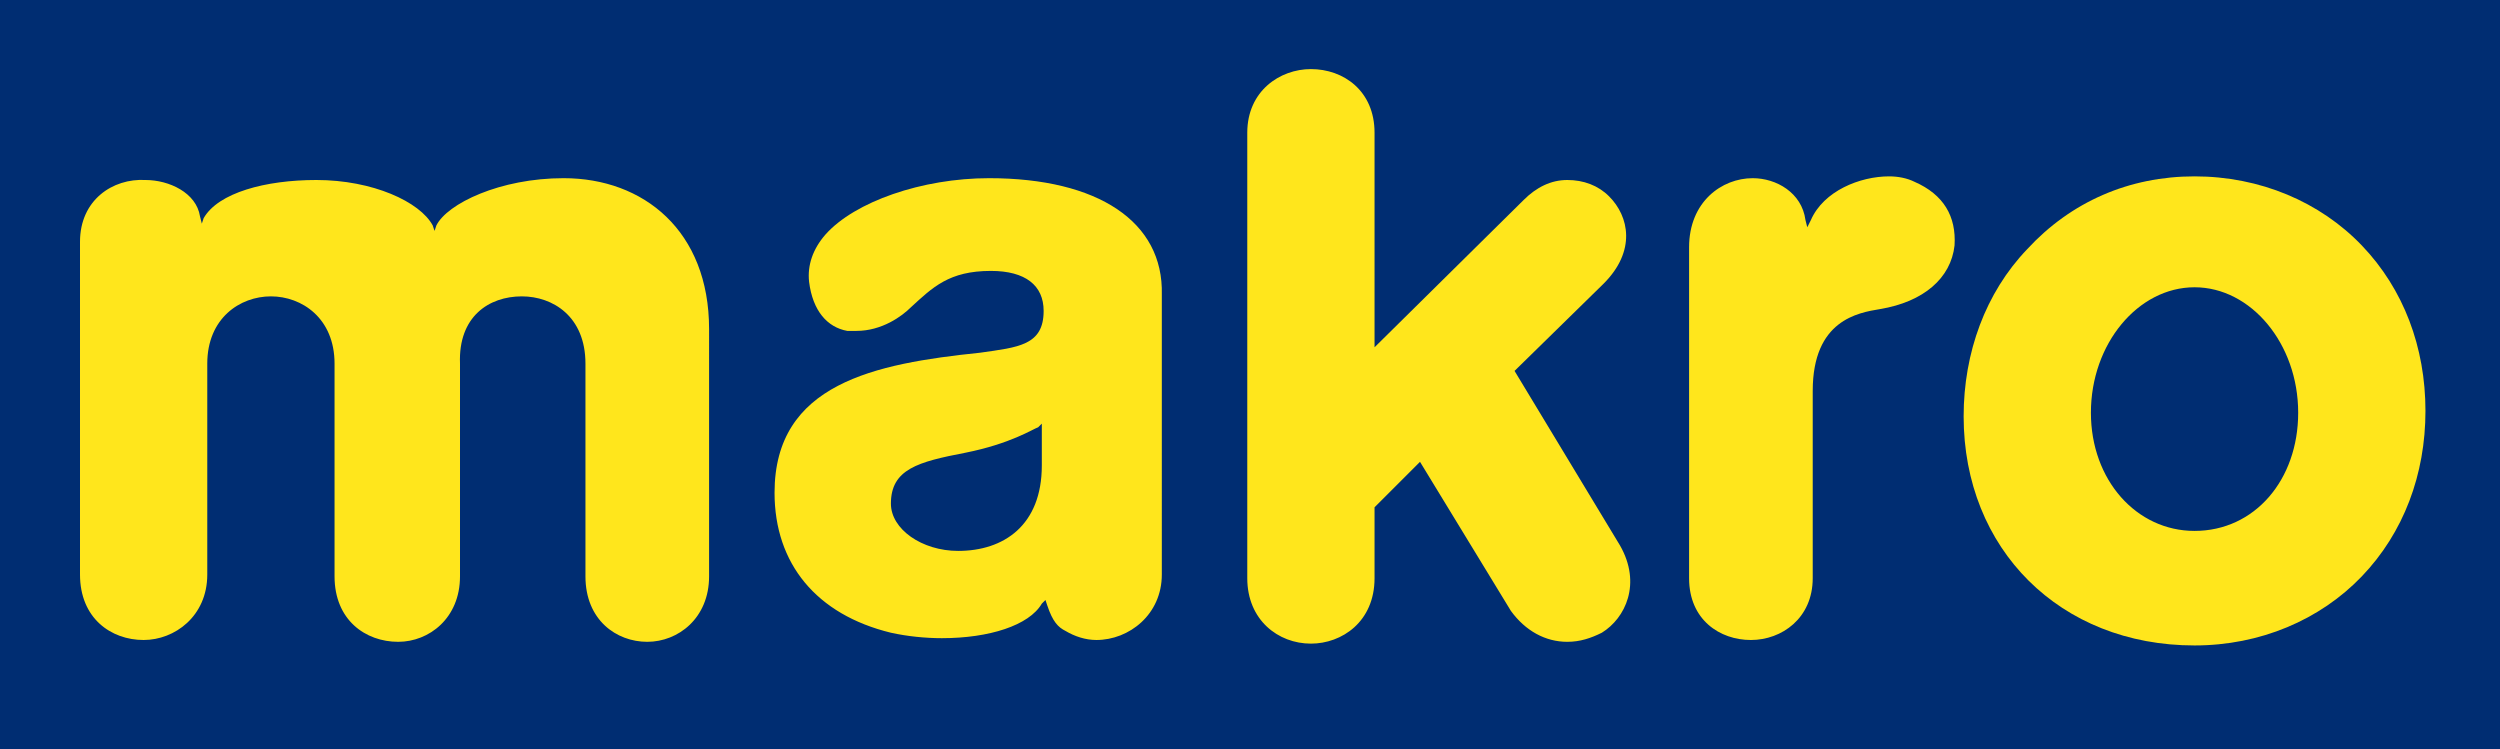
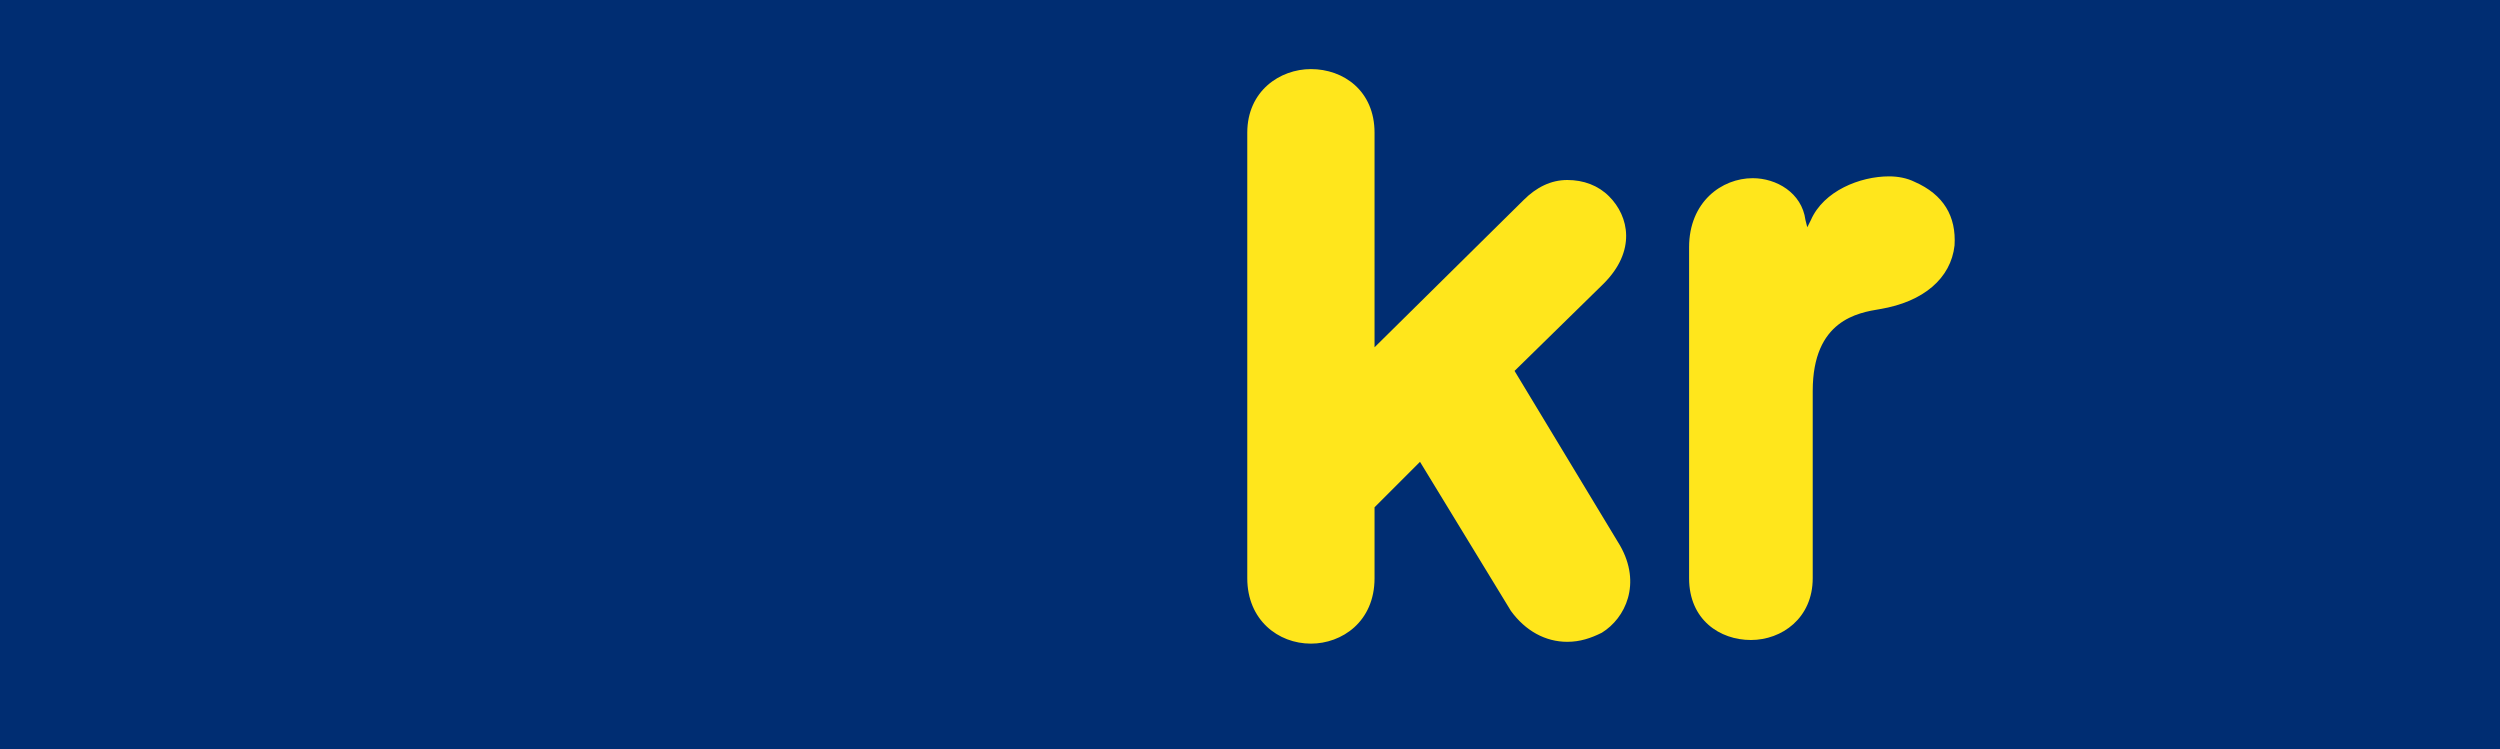
<svg xmlns="http://www.w3.org/2000/svg" version="1.1" x="0px" y="0px" viewBox="0 0 137.5 41.2" style="enable-background:new 0 0 137.5 41.2;" xml:space="preserve">
  <style type="text/css">
	.st0{fill:#002D72;}
	.st1{fill:#FFE61C;}
</style>
  <g id="Warstwa_2">
    <rect class="st0" width="137.5" height="41.2" />
  </g>
  <g id="Ebene_1">
    <path class="st1" d="M83.1,33.6c0.8,1.1,1.9,1.7,3.1,1.7c0.7,0,1.3-0.2,1.9-0.5c1.3-0.8,2.2-2.7,1-4.8l-5.8-9.6l4.9-4.8   c1.8-1.8,1.4-3.7,0.3-4.8c-0.6-0.6-1.4-0.9-2.3-0.9s-1.7,0.4-2.4,1.1l-8.2,8.1V7.3c0-2.3-1.7-3.5-3.5-3.5c-1.7,0-3.5,1.2-3.5,3.5   v24.5c0,2.3,1.7,3.6,3.5,3.6c1.7,0,3.5-1.2,3.5-3.6v-3.9l2.5-2.5L83.1,33.6L83.1,33.6L83.1,33.6z" />
    <path class="st1" d="M96.4,9.8c-1.7,0-3.5,1.3-3.5,3.8v18.2c0,2.3,1.7,3.4,3.4,3.4c1.7,0,3.4-1.2,3.4-3.4V21.5   c0-3.9,2.5-4.3,3.7-4.5c2.4-0.4,3.9-1.7,4.1-3.5c0.1-1.6-0.6-2.8-2.2-3.5c-0.4-0.2-0.9-0.3-1.4-0.3c-1.6,0-3.6,0.8-4.3,2.4   l-0.2,0.4l-0.1-0.4C99.1,10.6,97.7,9.8,96.4,9.8L96.4,9.8z" />
-     <path class="st1" d="M120.7,35.5c-7.4,0-12.7-5.3-12.7-12.6c0-3.5,1.2-6.8,3.5-9.2c2.4-2.6,5.6-4,9.2-4s6.9,1.4,9.2,3.8   s3.5,5.6,3.5,9.1s-1.2,6.7-3.5,9.1C127.6,34.1,124.3,35.5,120.7,35.5L120.7,35.5z M120.7,15.8c-3.1,0-5.7,3.1-5.7,6.9   c0,3.7,2.5,6.5,5.7,6.5c3.3,0,5.7-2.8,5.7-6.5C126.4,18.9,123.8,15.8,120.7,15.8L120.7,15.8z" />
-     <path class="st1" d="M28.7,16.3c1.7,0,3.5,1.1,3.5,3.7v11.7c0,2.4,1.7,3.6,3.4,3.6c1.7,0,3.4-1.3,3.4-3.6V18.1c0-5.4-3.6-8.3-8-8.3   c-3.5,0-6.4,1.4-7,2.6l-0.1,0.3l-0.1-0.3c-0.7-1.3-3.3-2.5-6.4-2.5c-2.8,0-5.4,0.7-6.2,2.1l-0.1,0.3L11,11.9c-0.2-1.3-1.7-2-3-2   C6.2,9.8,4.4,11,4.4,13.3v18.3c0,2.4,1.7,3.6,3.5,3.6c1.7,0,3.5-1.3,3.5-3.6V20c0-2.5,1.8-3.7,3.5-3.7s3.5,1.2,3.5,3.7v11.7   c0,2.4,1.7,3.6,3.5,3.6c1.7,0,3.4-1.3,3.4-3.6V20C25.2,17.4,26.9,16.3,28.7,16.3L28.7,16.3z" />
-     <path class="st1" d="M57.3,25.6c0,3.3-2.1,4.7-4.6,4.7c-2,0-3.7-1.2-3.7-2.6c0-1.9,1.5-2.3,4.1-2.8c2.5-0.5,3.7-1.3,4-1.4l0.2-0.2   V25.6L57.3,25.6z M54.4,9.8c-3.7,0-7.4,1.3-9,3.1c-0.7,0.8-1,1.7-0.9,2.6c0.2,1.6,1,2.5,2.1,2.7c0.2,0,0.4,0,0.5,0   c1.4,0,2.5-0.8,3-1.3c1.2-1.1,2.1-2,4.4-2c1.9,0,2.9,0.8,2.9,2.2c0,1.9-1.4,2-3.5,2.3c-5.8,0.6-11.3,1.7-11.3,7.7   c0,3.9,2.3,6.7,6.4,7.7c0.9,0.2,1.9,0.3,2.8,0.3c2.6,0,4.8-0.7,5.5-1.9l0.2-0.2l0.1,0.3c0.3,0.9,0.6,1.2,1,1.4   c0.5,0.3,1.1,0.5,1.7,0.5c1.8,0,3.6-1.4,3.6-3.6V16.2C64,12.2,60.4,9.8,54.4,9.8L54.4,9.8z" />
  </g>
</svg>